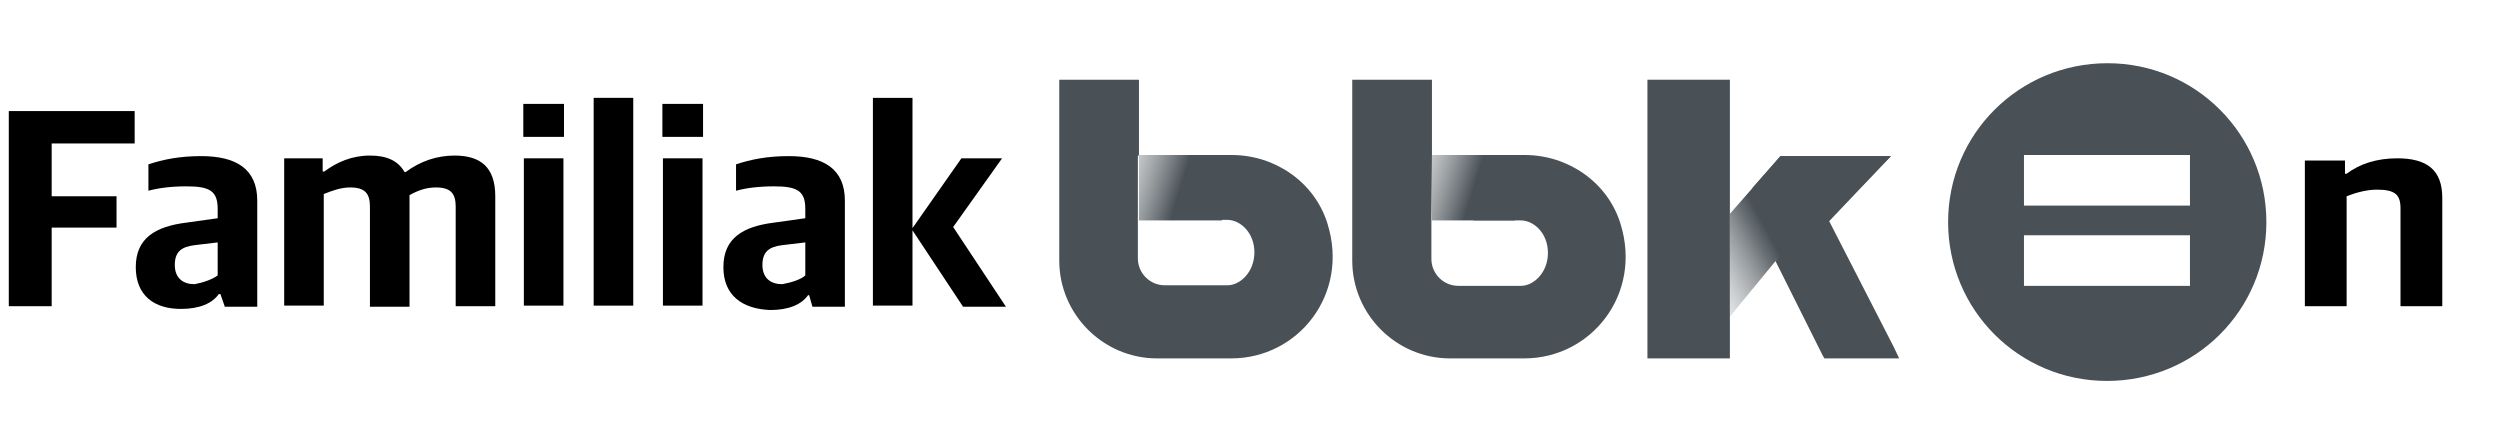
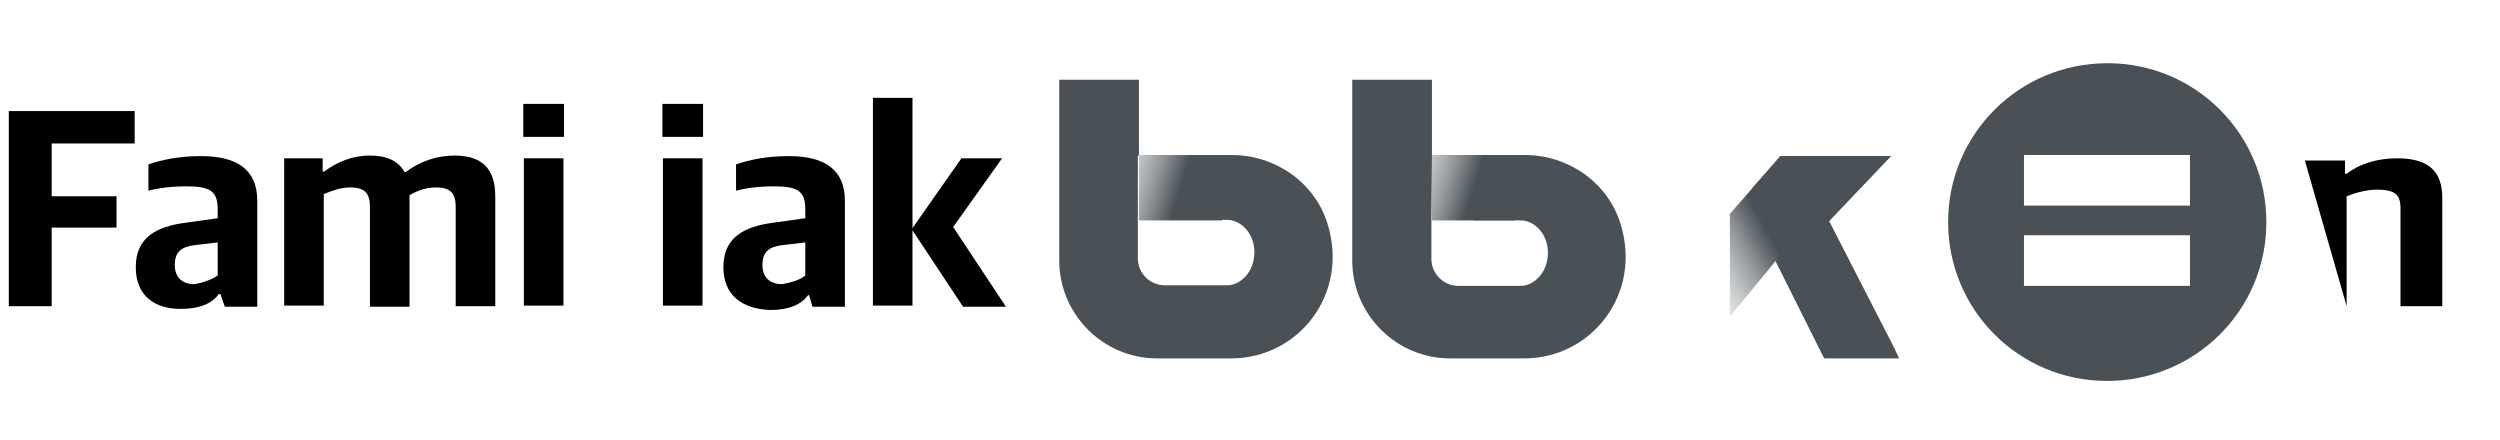
<svg xmlns="http://www.w3.org/2000/svg" version="1.1" id="logo-xlsemanal-white" x="0px" y="0px" viewBox="0 0 454.8 80" style="enable-background:new 0 0 454.8 80;" xml:space="preserve">
  <style type="text/css">
	.st0{fill:#495157;}
	.st1{fill:url(#SVGID_1_);}
	.st2{fill:url(#SVGID_00000130611057901933595340000009864997632145372551_);}
	.st3{fill:url(#SVGID_00000152228156380717978170000005682964803301984646_);}
</style>
  <g>
    <g>
      <path class="st0" d="M207.2,28.3V14.5h-14.5v32.9c0,9.8,8,17.8,17.8,17.8H224c12.2,0,21.5-11.7,17.5-24.5    c-2.3-7.5-9.5-12.5-17.4-12.5h-3.4l-6,11.8h8.6c2.3,0,4.9,2.3,4.9,5.9s-2.6,6-4.9,6h-11.4c-2.7,0-4.9-2.2-4.9-4.9v-6.9V28.3z" />
      <polyline class="st0" points="325.2,45 323,47.5 331.6,64.7 331.6,64.7 331.9,65.2 332.4,65.2 332.4,65.2 344,65.2 344,65.2     345.5,65.2 344.5,63.1 344.5,63.1 332.7,40.1 344,28.4 324,28.4 323.9,28.4 318.8,34.2   " />
-       <polyline class="st0" points="314.7,38.9 314.7,14.5 314.7,14.5 299.7,14.5 299.7,65.2 299.7,65.2 314.7,65.2 314.7,65.2     314.7,57.5   " />
      <g>
        <path class="st0" d="M354.4,40.4c0-16,12.9-28.9,29-28.9c16,0,28.9,12.9,28.9,28.9s-12.9,28.9-29,28.9     C367.3,69.3,354.4,56.4,354.4,40.4 M398.4,28.2h-30.2v9.2h30.2V28.2z M398.4,42.8h-30.2V52h30.2V42.8z" />
      </g>
      <linearGradient id="SVGID_1_" gradientUnits="userSpaceOnUse" x1="195.661" y1="51.611" x2="214.782" y2="45.685" gradientTransform="matrix(1 0 0 -1 0 79.89)">
        <stop offset="0" style="stop-color:#FFFFFF;stop-opacity:0" />
        <stop offset="0.489" style="stop-color:#9FA3A6;stop-opacity:0.489" />
        <stop offset="0.836" style="stop-color:#61686D;stop-opacity:0.836" />
        <stop offset="1" style="stop-color:#495157" />
      </linearGradient>
      <rect x="207.2" y="28.2" class="st1" width="15.1" height="11.9" />
      <path class="st0" d="M260.5,28.3V14.5H246v32.9c0,9.8,8,17.8,17.8,17.8h13.5c12.2,0,21.5-11.7,17.5-24.5    c-2.3-7.5-9.5-12.5-17.4-12.5h-3.4l-5.9,11.9h8.6c2.3,0,4.9,2.3,4.9,5.9s-2.6,6-4.9,6h-11.4c-2.7,0-4.9-2.2-4.9-4.9v-6.9    L260.5,28.3z" />
      <linearGradient id="SVGID_00000147938769861814812470000004047907792300267674_" gradientUnits="userSpaceOnUse" x1="249.023" y1="51.59" x2="268.144" y2="45.664" gradientTransform="matrix(1 0 0 -1 0 79.89)">
        <stop offset="0" style="stop-color:#FFFFFF;stop-opacity:0" />
        <stop offset="0.489" style="stop-color:#9FA3A6;stop-opacity:0.489" />
        <stop offset="0.836" style="stop-color:#61686D;stop-opacity:0.836" />
        <stop offset="1" style="stop-color:#495157" />
      </linearGradient>
      <rect x="260.5" y="28.2" style="fill:url(#SVGID_00000147938769861814812470000004047907792300267674_);" width="15.1" height="11.9" />
    </g>
    <linearGradient id="SVGID_00000085224757962698476770000002195843754468083375_" gradientUnits="userSpaceOnUse" x1="302.757" y1="27.865" x2="321.462" y2="38.041" gradientTransform="matrix(1 0 0 -1 0 79.89)">
      <stop offset="0" style="stop-color:#FFFFFF;stop-opacity:0" />
      <stop offset="0.325" style="stop-color:#BABDBF;stop-opacity:0.325" />
      <stop offset="0.644" style="stop-color:#7D8387;stop-opacity:0.644" />
      <stop offset="0.877" style="stop-color:#575F64;stop-opacity:0.877" />
      <stop offset="1" style="stop-color:#495157" />
    </linearGradient>
    <polygon style="fill:url(#SVGID_00000085224757962698476770000002195843754468083375_);" points="323.9,28.4 314.7,38.9    314.7,57.6 323,47.5 332.8,40.2 344,28.4  " />
  </g>
  <g>
    <path d="M1.6,20.2h22.9v5.9H9.4v9.6h11.8v5.7H9.4v14.3H1.6C1.6,55.8,1.6,20.2,1.6,20.2z" />
    <path d="M24.7,48.6c0-5.3,3.6-7.4,9.2-8.1l5.7-0.8V38c0-3.3-1.5-4.1-5.7-4.1c-2.7,0-5.1,0.3-6.9,0.8v-4.8c2.7-0.9,5.7-1.5,9.6-1.5   c6.3,0,10.2,2.3,10.2,8.1v19.3h-5.9l-0.8-2.3h-0.3c-1.2,1.7-3.5,2.7-6.9,2.7C28.1,56.2,24.7,53.8,24.7,48.6z M39.6,50.1v-6   l-4.2,0.5c-2.4,0.3-3.6,1.2-3.6,3.6c0,2.4,1.5,3.5,3.6,3.5C37,51.4,38.7,50.8,39.6,50.1z" />
    <path d="M51.6,28.8h7.1v2.4H59c2.3-1.7,5-2.9,8.3-2.9c3,0,5.1,0.9,6.3,3h0.2c2.7-2,5.7-3,8.9-3c4.7,0,7.4,2.1,7.4,7.4v20h-7.2V37.6   c0-2.4-0.9-3.5-3.6-3.5c-1.7,0-3.2,0.5-4.8,1.4c0,0.3,0,0.6,0,0.9v19.4h-7.2V37.6c0-2.4-0.9-3.5-3.6-3.5c-1.7,0-3.3,0.6-4.8,1.2   v20.3h-7.2V28.8H51.6z" />
    <path d="M95.2,18.9h7.4v6h-7.4V18.9z M95.3,28.8h7.2v26.8h-7.2V28.8z" />
-     <path d="M108,17.8h7.2v37.8H108V17.8z" />
    <path d="M120.5,18.9h7.4v6h-7.4V18.9z M120.6,28.8h7.2v26.8h-7.2V28.8z" />
    <path d="M131.6,48.6c0-5.3,3.6-7.4,9.2-8.1l5.7-0.8V38c0-3.3-1.5-4.1-5.7-4.1c-2.7,0-5.1,0.3-6.9,0.8v-4.8c2.7-0.9,5.7-1.5,9.6-1.5   c6.3,0,10.2,2.3,10.2,8.1v19.3h-5.9l-0.6-2.1H147c-1.2,1.7-3.5,2.7-6.9,2.7C135.1,56.2,131.6,53.8,131.6,48.6z M146.5,50.1v-6   l-4.2,0.5c-2.4,0.3-3.6,1.2-3.6,3.6c0,2.4,1.5,3.5,3.6,3.5C144,51.4,145.8,50.8,146.5,50.1z" />
    <path d="M166,41.9v13.7h-7.2V17.8h7.2v23.7l8.9-12.7h7.4l-8.9,12.5l9.6,14.5h-7.8L166,41.9z" />
  </g>
  <g>
-     <path d="M419.3,29.2h7.3v2.4h0.3c2.4-1.8,5.5-2.8,9.2-2.8c5.4,0,8.2,2.1,8.2,7.2v19.7h-7.6V37.9c0-2.5-1-3.4-4.3-3.4   c-1.9,0-4,0.6-5.5,1.2v20h-7.6L419.3,29.2L419.3,29.2z" />
+     <path d="M419.3,29.2h7.3v2.4h0.3c2.4-1.8,5.5-2.8,9.2-2.8c5.4,0,8.2,2.1,8.2,7.2v19.7h-7.6V37.9c0-2.5-1-3.4-4.3-3.4   c-1.9,0-4,0.6-5.5,1.2v20L419.3,29.2L419.3,29.2z" />
  </g>
</svg>